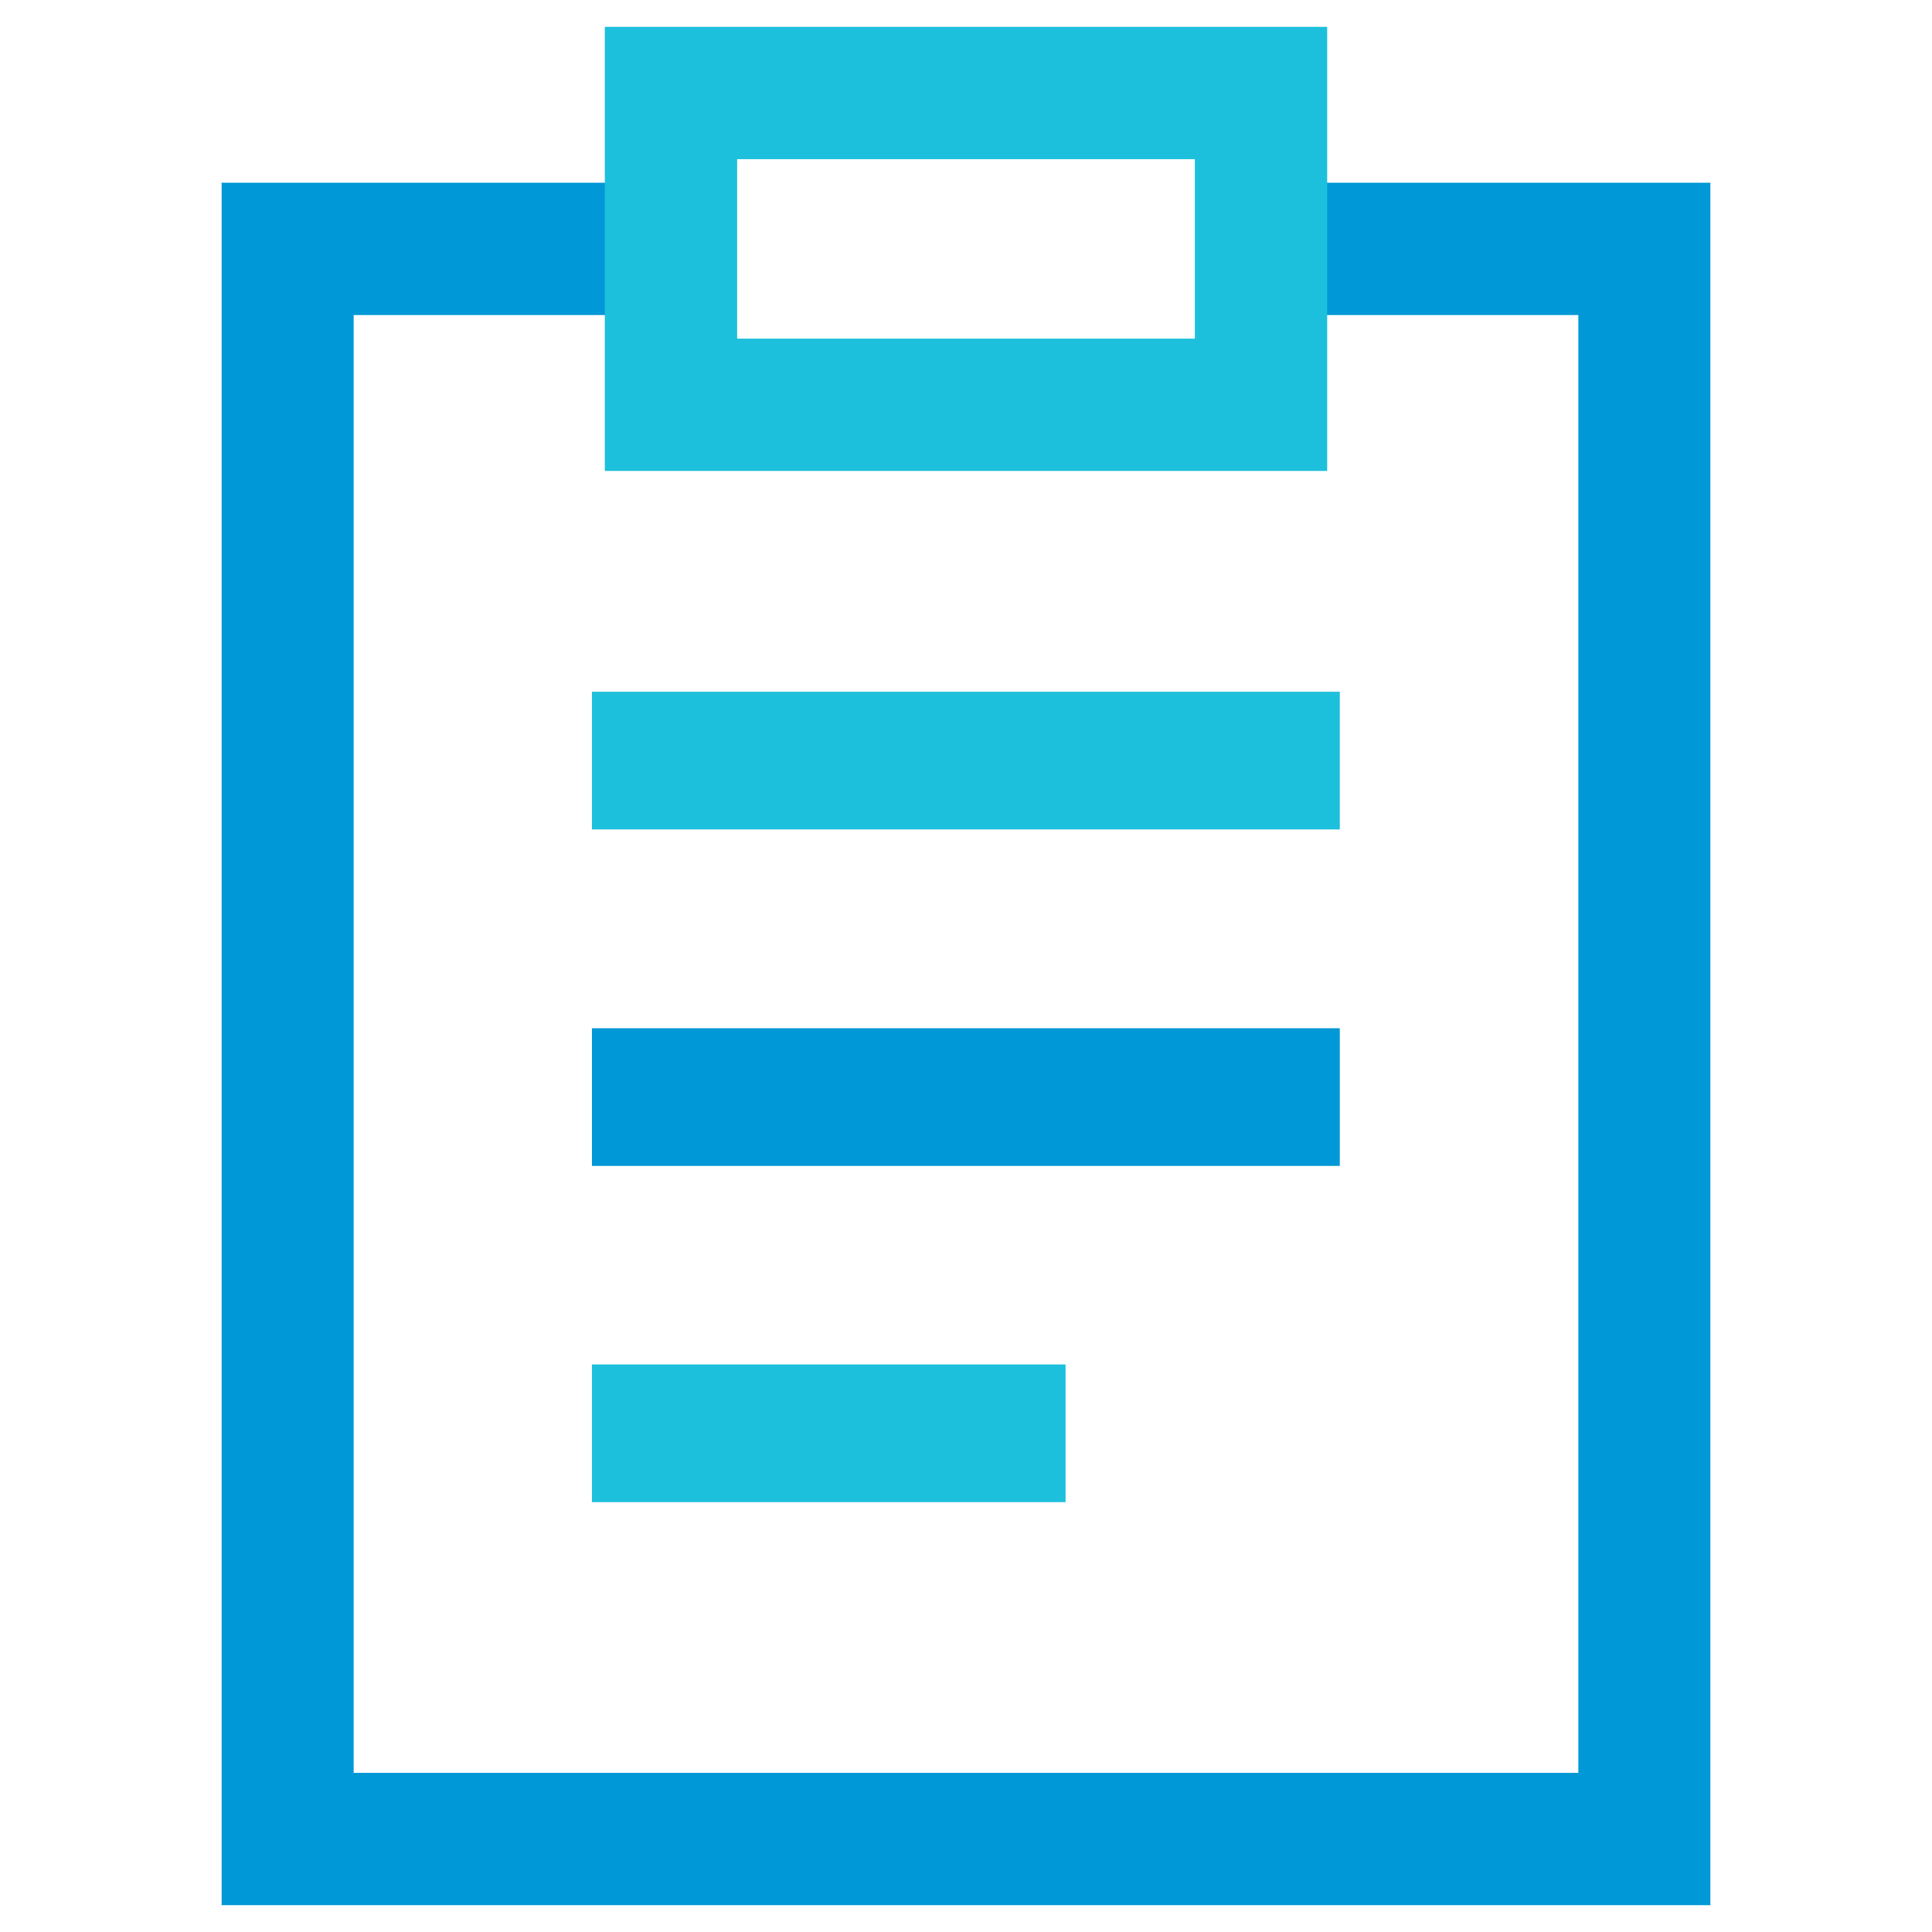
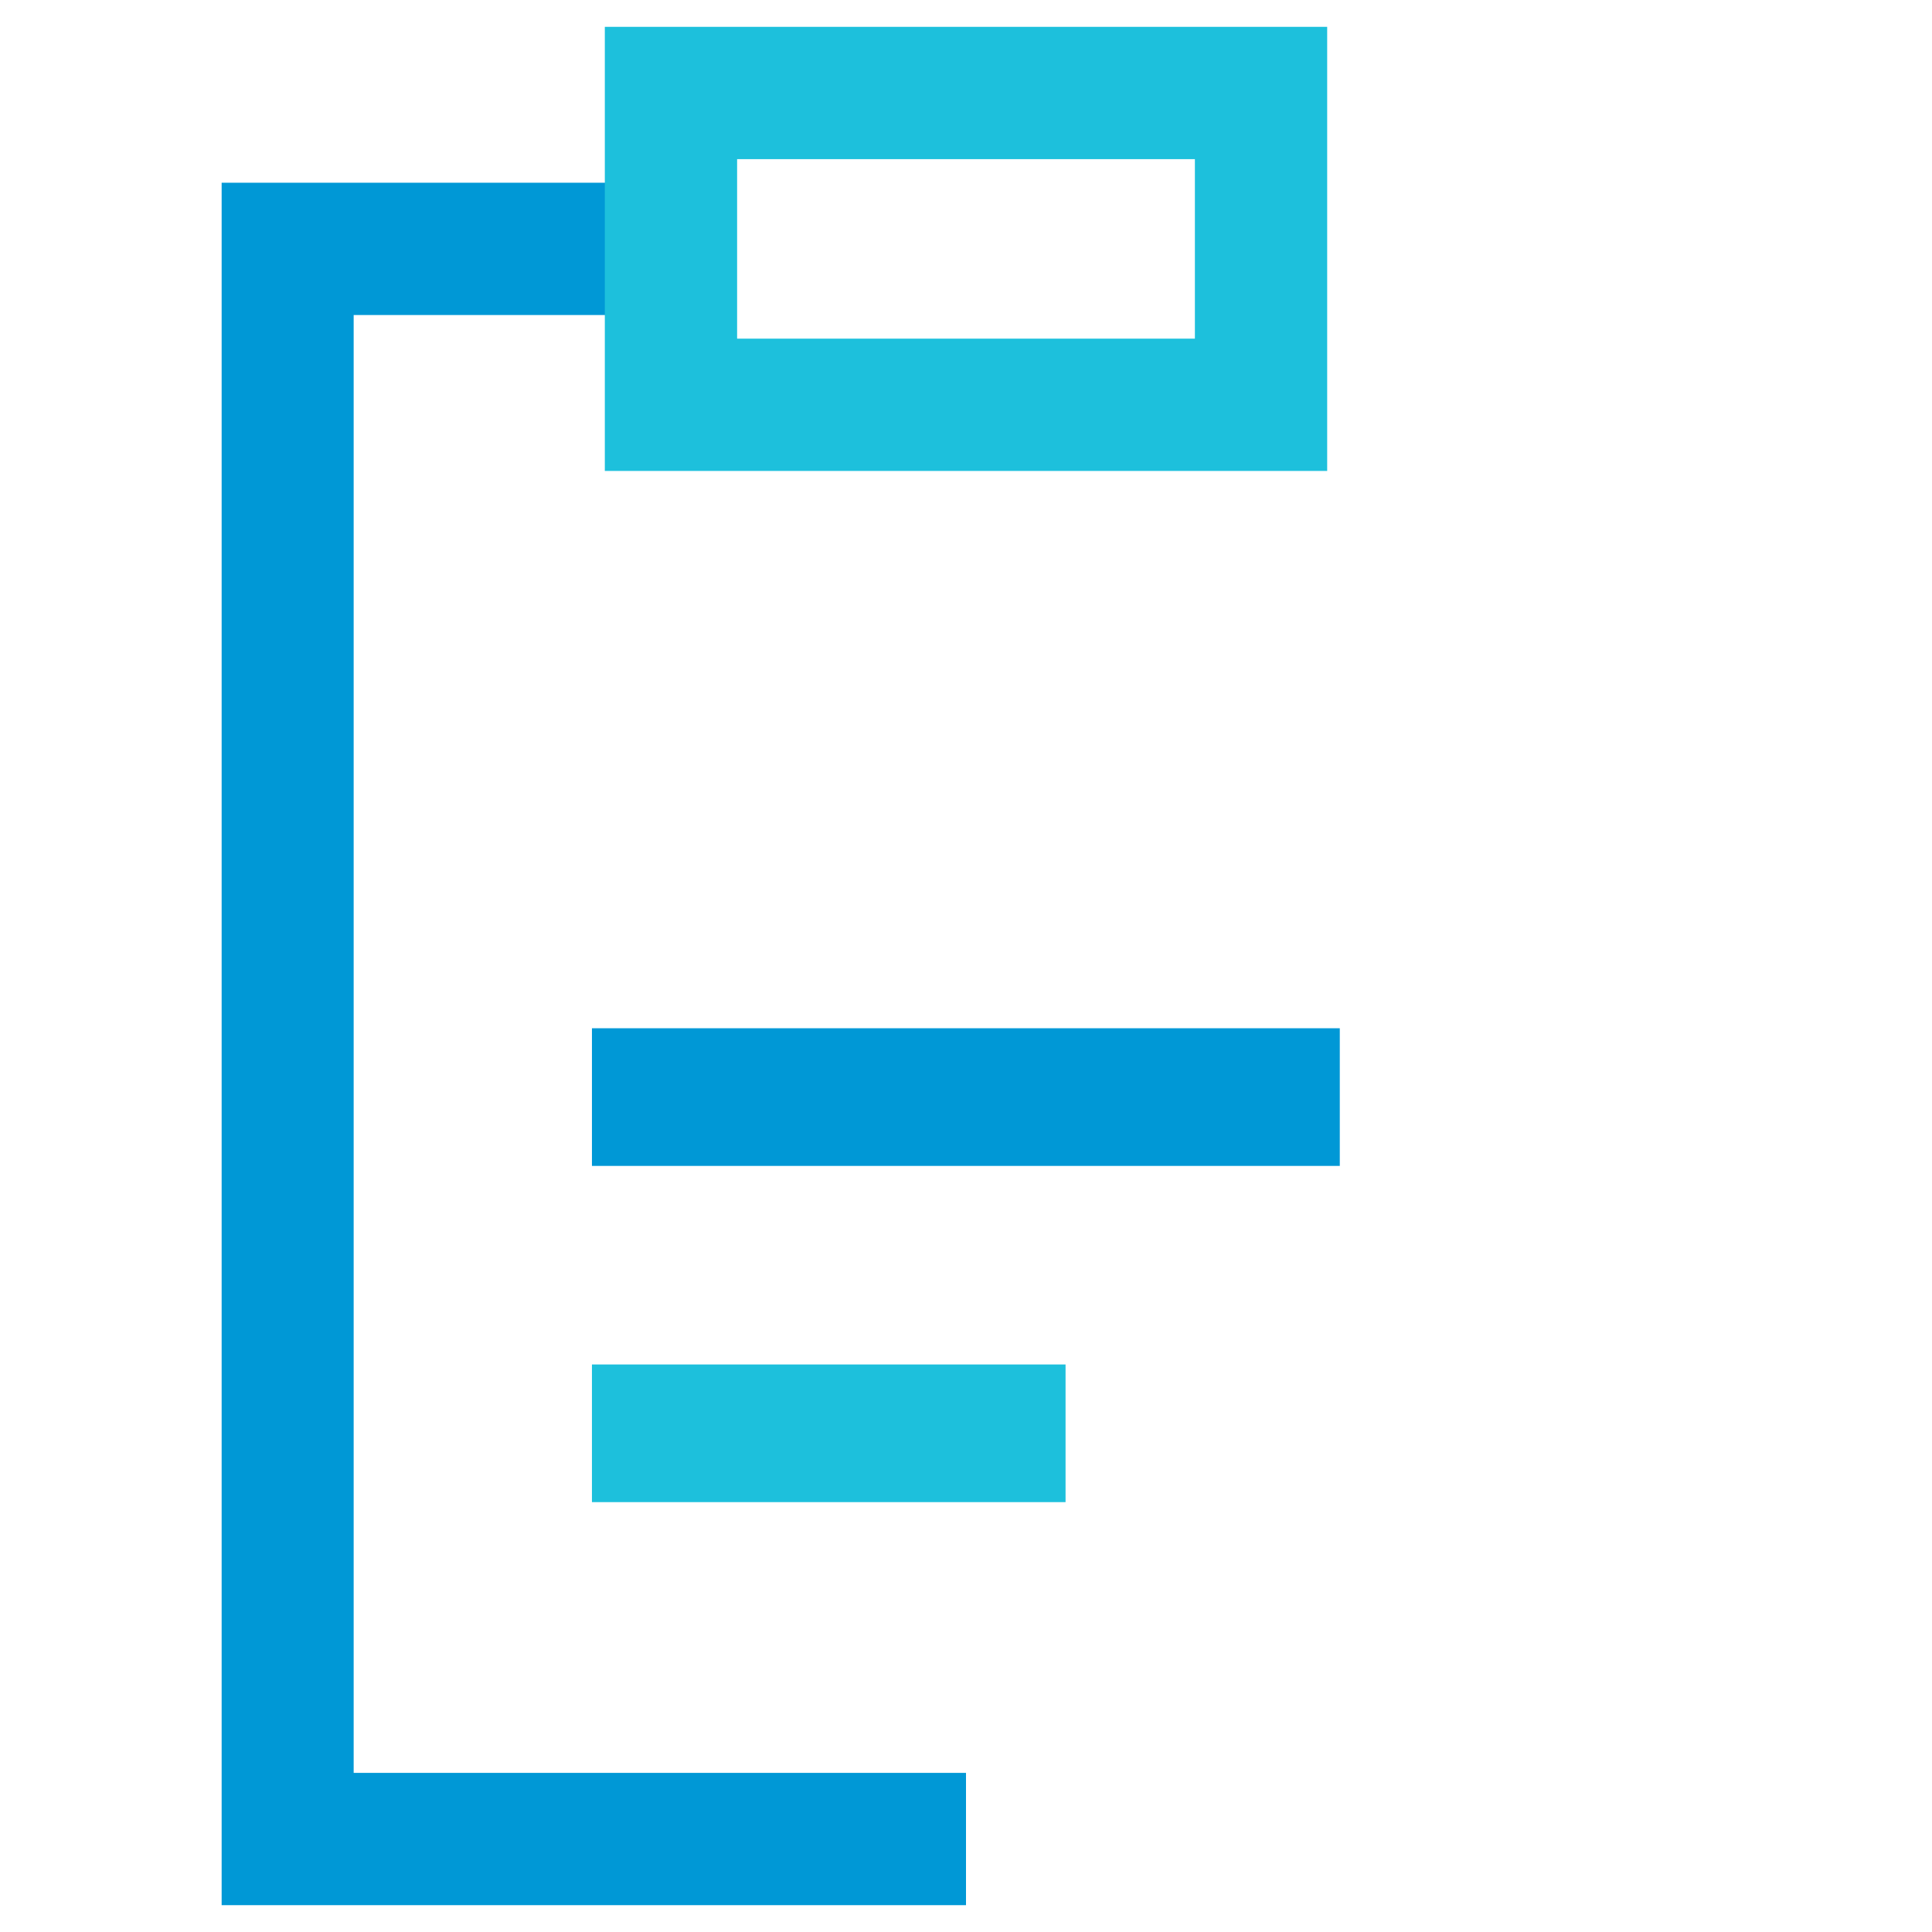
<svg xmlns="http://www.w3.org/2000/svg" id="Layer_1" viewBox="0 0 72 72">
  <defs>
    <style>.cls-1{fill:#1dc0dc;}.cls-2{fill:#0098d6;}</style>
  </defs>
  <g id="Clipboard_-_Colour">
-     <polygon class="cls-2" points="46.99 6.81 46.99 11.74 58.82 11.74 58.82 66.07 36 66.07 36 71 63.74 71 63.74 6.81 46.99 6.81" />
-     <rect class="cls-1" x="22.06" y="25.78" width="27.87" height="5.13" />
    <rect class="cls-2" x="22.06" y="38.32" width="27.87" height="5.13" />
    <rect class="cls-1" x="22.06" y="50.85" width="17.65" height="5.13" />
    <polygon class="cls-2" points="8.26 6.81 8.26 71 36 71 36 66.07 13.18 66.07 13.18 11.74 25.01 11.74 25.01 6.81 8.26 6.81" />
-     <path class="cls-1" d="M27.47,5.93h17.06v6.69h-17.06v-6.69ZM22.54,17.55h26.92V1h-26.92v16.55Z" />
+     <path class="cls-1" d="M27.47,5.93h17.06v6.69h-17.06ZM22.54,17.55h26.92V1h-26.92v16.55Z" />
  </g>
</svg>